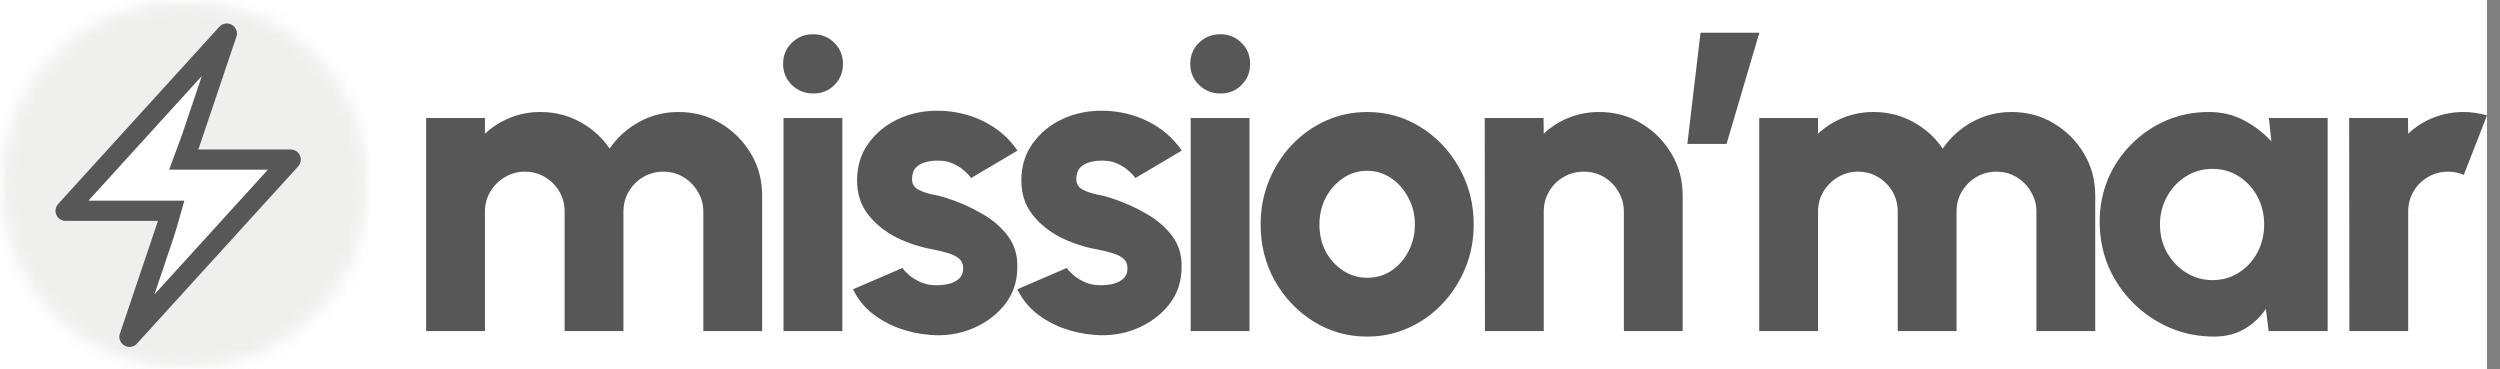
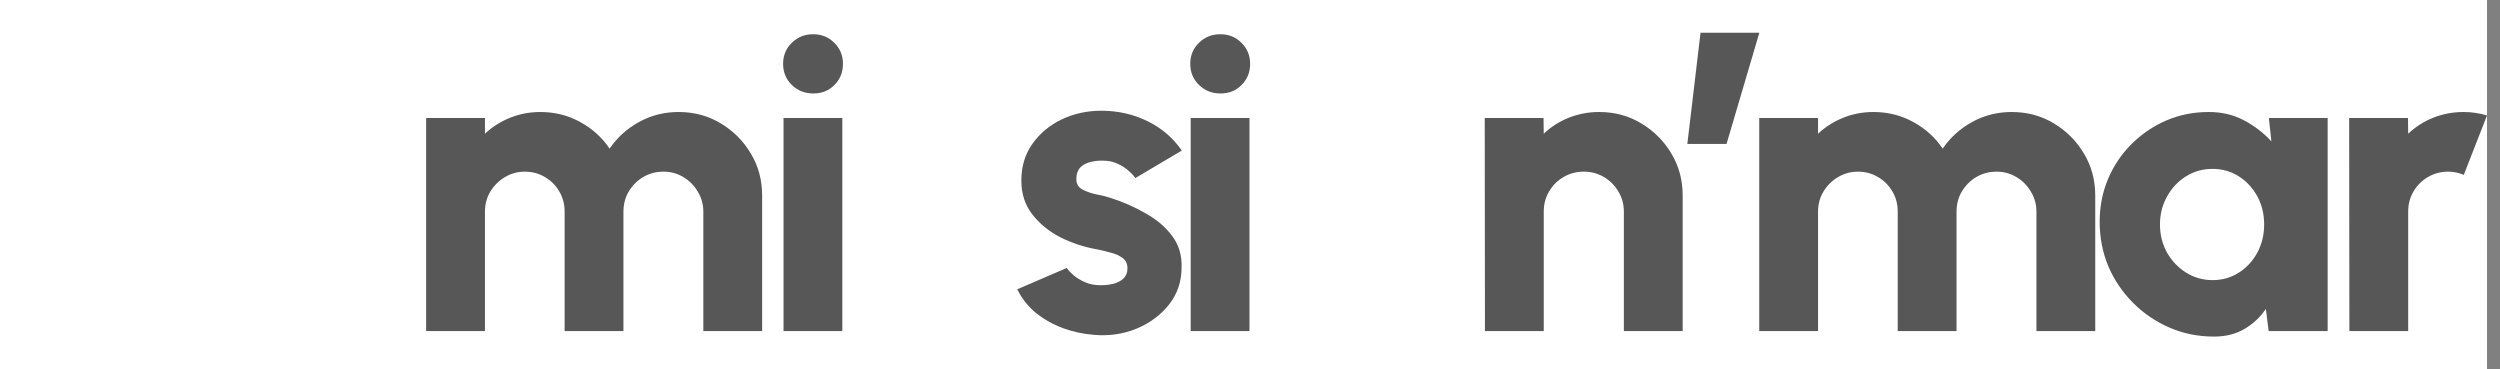
<svg xmlns="http://www.w3.org/2000/svg" width="176" height="26" viewBox="0 0 176 26" fill="none">
  <rect x="0" y="0" width="176" height="26" fill="#808080" stroke="none" />
  <rect width="175.086" height="26" fill="white" />
  <g clip-path="url(#clip0_2883_1199)">
    <mask id="mask0_2883_1199" style="mask-type:luminance" maskUnits="userSpaceOnUse" x="0" y="0" width="26" height="26">
-       <path d="M26 0H0V26H26V0Z" fill="white" />
-     </mask>
+       </mask>
    <g mask="url(#mask0_2883_1199)">
      <mask id="mask1_2883_1199" style="mask-type:alpha" maskUnits="userSpaceOnUse" x="0" y="0" width="26" height="26">
        <path d="M13 26C20.18 26 26 20.18 26 13C26 5.82 20.18 0 13 0C5.82 0 0 5.82 0 13C0 20.18 5.82 26 13 26Z" fill="#D9D9D9" />
      </mask>
      <g mask="url(#mask1_2883_1199)">
        <path d="M26 0H0V26H26V0Z" fill="#EFF0EE" />
-         <path d="M9.741 23.7L12.734 14.828H5.241L16.593 2.351L13.601 11.223H21.093L9.741 23.7Z" fill="white" />
        <path d="M9.802 23.9C10.098 23.022 10.394 22.144 10.69 21.266C11.203 19.745 11.716 18.225 12.229 16.704C12.418 16.145 12.976 14.128 12.976 14.128C12.976 14.128 12.551 14.128 12.109 14.128C11.041 14.128 9.974 14.128 8.906 14.128C7.542 14.128 6.178 14.128 4.814 14.128C4.748 14.128 4.682 14.128 4.616 14.128C4.784 14.533 4.951 14.938 5.119 15.342C5.515 14.907 5.91 14.472 6.306 14.037C7.249 13.001 8.192 11.965 9.135 10.928C10.258 9.694 11.381 8.459 12.505 7.224C13.442 6.194 14.379 5.164 15.316 4.134C15.701 3.711 16.086 3.288 16.471 2.865C16.075 2.634 15.679 2.404 15.283 2.173C14.986 3.051 14.69 3.929 14.394 4.807C13.881 6.328 13.368 7.849 12.855 9.37C12.667 9.928 12.099 11.386 11.911 11.945C11.911 11.945 12.533 11.945 12.976 11.945C14.043 11.945 15.111 11.945 16.178 11.945C17.542 11.945 18.906 11.945 20.27 11.945C20.336 11.945 20.402 11.945 20.468 11.945C20.3 11.54 20.133 11.136 19.965 10.731C19.569 11.166 19.174 11.601 18.778 12.036C17.835 13.072 16.892 14.109 15.95 15.145C14.826 16.38 13.703 17.614 12.58 18.849C11.642 19.879 10.705 20.91 9.768 21.94C9.383 22.363 8.998 22.786 8.613 23.209C8.353 23.495 8.33 23.931 8.613 24.214C8.877 24.478 9.358 24.501 9.619 24.214C10.014 23.779 10.41 23.344 10.806 22.909C11.749 21.873 12.691 20.837 13.634 19.8C14.758 18.566 15.881 17.331 17.004 16.096C17.942 15.066 18.879 14.036 19.816 13.006C20.201 12.583 20.586 12.16 20.971 11.737C21.143 11.547 21.223 11.299 21.153 11.045C21.07 10.74 20.784 10.523 20.468 10.523C19.4 10.523 18.333 10.523 17.265 10.523C15.901 10.523 14.537 10.523 13.174 10.523C13.107 10.523 13.041 10.523 12.976 10.523C13.204 10.823 13.432 11.123 13.661 11.423C13.957 10.545 14.253 9.667 14.55 8.789C15.062 7.268 15.575 5.747 16.088 4.227C16.277 3.668 16.465 3.109 16.654 2.551C16.755 2.251 16.59 1.902 16.327 1.748C16.061 1.592 15.679 1.625 15.466 1.859C15.07 2.294 14.674 2.729 14.278 3.164C13.335 4.2 12.393 5.237 11.45 6.273C10.327 7.508 9.203 8.742 8.08 9.977C7.143 11.007 6.205 12.037 5.268 13.068C4.883 13.491 4.498 13.914 4.114 14.337C3.941 14.527 3.861 14.775 3.931 15.028C4.015 15.333 4.3 15.55 4.616 15.55C5.684 15.55 6.751 15.55 7.819 15.55C9.183 15.55 10.547 15.55 11.911 15.55C11.977 15.55 12.043 15.55 12.109 15.55C11.88 15.25 11.652 14.95 11.423 14.65C11.127 15.528 10.831 16.406 10.535 17.284C10.022 18.805 9.509 20.326 8.996 21.847C8.807 22.405 8.619 22.964 8.43 23.522C8.307 23.89 8.569 24.299 8.927 24.397C9.317 24.504 9.678 24.267 9.802 23.9Z" fill="#575757" />
      </g>
    </g>
  </g>
  <path d="M30 23.305V8.305H34.14V9.415C34.65 8.935 35.24 8.56 35.91 8.29C36.58 8.02 37.29 7.885 38.04 7.885C39.06 7.885 39.995 8.12 40.845 8.59C41.705 9.06 42.395 9.685 42.915 10.465C43.445 9.685 44.135 9.06 44.985 8.59C45.835 8.12 46.765 7.885 47.775 7.885C48.865 7.885 49.85 8.15 50.73 8.68C51.62 9.21 52.33 9.92 52.86 10.81C53.39 11.69 53.655 12.675 53.655 13.765V23.305H49.515V14.905C49.515 14.385 49.385 13.915 49.125 13.495C48.875 13.065 48.54 12.725 48.12 12.475C47.7 12.215 47.23 12.085 46.71 12.085C46.19 12.085 45.715 12.21 45.285 12.46C44.865 12.71 44.525 13.05 44.265 13.48C44.015 13.9 43.89 14.375 43.89 14.905V23.305H39.75V14.905C39.75 14.375 39.625 13.9 39.375 13.48C39.125 13.05 38.785 12.71 38.355 12.46C37.935 12.21 37.465 12.085 36.945 12.085C36.435 12.085 35.965 12.215 35.535 12.475C35.115 12.725 34.775 13.065 34.515 13.495C34.265 13.915 34.14 14.385 34.14 14.905V23.305H30Z" fill="#575757" />
  <path d="M55.16 8.305H59.3V23.305H55.16V8.305ZM57.26 6.58C56.66 6.58 56.155 6.38 55.745 5.98C55.335 5.58 55.13 5.085 55.13 4.495C55.13 3.905 55.335 3.41 55.745 3.01C56.155 2.61 56.655 2.41 57.245 2.41C57.835 2.41 58.33 2.61 58.73 3.01C59.14 3.41 59.345 3.905 59.345 4.495C59.345 5.085 59.145 5.58 58.745 5.98C58.355 6.38 57.86 6.58 57.26 6.58Z" fill="#575757" />
-   <path d="M65.467 23.575C64.697 23.515 63.957 23.355 63.247 23.095C62.537 22.825 61.902 22.465 61.342 22.015C60.792 21.555 60.362 21.005 60.052 20.365L63.532 18.865C63.642 19.025 63.807 19.2 64.027 19.39C64.247 19.57 64.512 19.73 64.822 19.87C65.142 20.01 65.512 20.08 65.932 20.08C66.242 20.08 66.542 20.045 66.832 19.975C67.122 19.895 67.357 19.77 67.537 19.6C67.717 19.42 67.807 19.185 67.807 18.895C67.807 18.575 67.692 18.33 67.462 18.16C67.232 17.99 66.952 17.865 66.622 17.785C66.302 17.695 65.992 17.62 65.692 17.56C64.772 17.4 63.902 17.115 63.082 16.705C62.272 16.285 61.612 15.745 61.102 15.085C60.592 14.425 60.337 13.635 60.337 12.715C60.337 11.705 60.602 10.835 61.132 10.105C61.662 9.365 62.352 8.795 63.202 8.395C64.052 7.995 64.972 7.795 65.962 7.795C67.132 7.795 68.217 8.04 69.217 8.53C70.217 9.02 71.022 9.71 71.632 10.6L68.362 12.535C68.232 12.345 68.062 12.165 67.852 11.995C67.652 11.815 67.417 11.665 67.147 11.545C66.887 11.415 66.607 11.34 66.307 11.32C65.917 11.29 65.562 11.315 65.242 11.395C64.922 11.465 64.667 11.6 64.477 11.8C64.297 12 64.207 12.27 64.207 12.61C64.207 12.94 64.352 13.185 64.642 13.345C64.932 13.495 65.267 13.61 65.647 13.69C66.027 13.76 66.362 13.845 66.652 13.945C67.522 14.225 68.337 14.585 69.097 15.025C69.867 15.455 70.487 15.985 70.957 16.615C71.427 17.245 71.647 17.985 71.617 18.835C71.617 19.825 71.322 20.695 70.732 21.445C70.142 22.185 69.377 22.75 68.437 23.14C67.507 23.52 66.517 23.665 65.467 23.575Z" fill="#575757" />
  <path d="M77.033 23.575C76.263 23.515 75.523 23.355 74.813 23.095C74.103 22.825 73.468 22.465 72.908 22.015C72.358 21.555 71.928 21.005 71.618 20.365L75.098 18.865C75.208 19.025 75.373 19.2 75.593 19.39C75.813 19.57 76.078 19.73 76.388 19.87C76.708 20.01 77.078 20.08 77.498 20.08C77.808 20.08 78.108 20.045 78.398 19.975C78.688 19.895 78.923 19.77 79.103 19.6C79.283 19.42 79.373 19.185 79.373 18.895C79.373 18.575 79.258 18.33 79.028 18.16C78.798 17.99 78.518 17.865 78.188 17.785C77.868 17.695 77.558 17.62 77.258 17.56C76.338 17.4 75.468 17.115 74.648 16.705C73.838 16.285 73.178 15.745 72.668 15.085C72.158 14.425 71.903 13.635 71.903 12.715C71.903 11.705 72.168 10.835 72.698 10.105C73.228 9.365 73.918 8.795 74.768 8.395C75.618 7.995 76.538 7.795 77.528 7.795C78.698 7.795 79.783 8.04 80.783 8.53C81.783 9.02 82.588 9.71 83.198 10.6L79.928 12.535C79.798 12.345 79.628 12.165 79.418 11.995C79.218 11.815 78.983 11.665 78.713 11.545C78.453 11.415 78.173 11.34 77.873 11.32C77.483 11.29 77.128 11.315 76.808 11.395C76.488 11.465 76.233 11.6 76.043 11.8C75.863 12 75.773 12.27 75.773 12.61C75.773 12.94 75.918 13.185 76.208 13.345C76.498 13.495 76.833 13.61 77.213 13.69C77.593 13.76 77.928 13.845 78.218 13.945C79.088 14.225 79.903 14.585 80.663 15.025C81.433 15.455 82.053 15.985 82.523 16.615C82.993 17.245 83.213 17.985 83.183 18.835C83.183 19.825 82.888 20.695 82.298 21.445C81.708 22.185 80.943 22.75 80.003 23.14C79.073 23.52 78.083 23.665 77.033 23.575Z" fill="#575757" />
  <path d="M83.824 8.305H87.964V23.305H83.824V8.305ZM85.924 6.58C85.324 6.58 84.819 6.38 84.409 5.98C83.999 5.58 83.794 5.085 83.794 4.495C83.794 3.905 83.999 3.41 84.409 3.01C84.819 2.61 85.319 2.41 85.909 2.41C86.499 2.41 86.994 2.61 87.394 3.01C87.804 3.41 88.009 3.905 88.009 4.495C88.009 5.085 87.809 5.58 87.409 5.98C87.019 6.38 86.524 6.58 85.924 6.58Z" fill="#575757" />
-   <path d="M96.248 23.695C94.868 23.695 93.608 23.34 92.468 22.63C91.338 21.92 90.433 20.97 89.753 19.78C89.083 18.58 88.748 17.255 88.748 15.805C88.748 14.705 88.943 13.68 89.333 12.73C89.723 11.77 90.258 10.93 90.938 10.21C91.628 9.48 92.428 8.91 93.338 8.5C94.248 8.09 95.218 7.885 96.248 7.885C97.628 7.885 98.883 8.24 100.013 8.95C101.153 9.66 102.058 10.615 102.728 11.815C103.408 13.015 103.748 14.345 103.748 15.805C103.748 16.895 103.553 17.915 103.163 18.865C102.773 19.815 102.233 20.655 101.543 21.385C100.863 22.105 100.068 22.67 99.158 23.08C98.258 23.49 97.288 23.695 96.248 23.695ZM96.248 19.555C96.888 19.555 97.463 19.385 97.973 19.045C98.483 18.695 98.883 18.235 99.173 17.665C99.463 17.095 99.608 16.475 99.608 15.805C99.608 15.115 99.453 14.485 99.143 13.915C98.843 13.335 98.438 12.875 97.928 12.535C97.418 12.195 96.858 12.025 96.248 12.025C95.618 12.025 95.048 12.2 94.538 12.55C94.028 12.9 93.623 13.36 93.323 13.93C93.033 14.5 92.888 15.125 92.888 15.805C92.888 16.515 93.038 17.155 93.338 17.725C93.648 18.285 94.058 18.73 94.568 19.06C95.078 19.39 95.638 19.555 96.248 19.555Z" fill="#575757" />
  <path d="M118.46 13.765V23.305H114.32V14.905C114.32 14.375 114.19 13.9 113.93 13.48C113.68 13.05 113.34 12.71 112.91 12.46C112.49 12.21 112.02 12.085 111.5 12.085C110.98 12.085 110.505 12.21 110.075 12.46C109.645 12.71 109.305 13.05 109.055 13.48C108.805 13.9 108.68 14.375 108.68 14.905V23.305H104.54L104.525 8.305H108.665L108.68 9.415C109.18 8.935 109.765 8.56 110.435 8.29C111.115 8.02 111.83 7.885 112.58 7.885C113.67 7.885 114.655 8.15 115.535 8.68C116.425 9.21 117.135 9.92 117.665 10.81C118.195 11.69 118.46 12.675 118.46 13.765Z" fill="#575757" />
  <path d="M118.788 10.135L119.718 2.305H123.858L121.548 10.135H118.788Z" fill="#575757" />
  <path d="M123.85 23.305V8.305H127.99V9.415C128.5 8.935 129.09 8.56 129.76 8.29C130.43 8.02 131.14 7.885 131.89 7.885C132.91 7.885 133.845 8.12 134.695 8.59C135.555 9.06 136.245 9.685 136.765 10.465C137.295 9.685 137.985 9.06 138.835 8.59C139.685 8.12 140.615 7.885 141.625 7.885C142.715 7.885 143.7 8.15 144.58 8.68C145.47 9.21 146.18 9.92 146.71 10.81C147.24 11.69 147.505 12.675 147.505 13.765V23.305H143.365V14.905C143.365 14.385 143.235 13.915 142.975 13.495C142.725 13.065 142.39 12.725 141.97 12.475C141.55 12.215 141.08 12.085 140.56 12.085C140.04 12.085 139.565 12.21 139.135 12.46C138.715 12.71 138.375 13.05 138.115 13.48C137.865 13.9 137.74 14.375 137.74 14.905V23.305H133.6V14.905C133.6 14.375 133.475 13.9 133.225 13.48C132.975 13.05 132.635 12.71 132.205 12.46C131.785 12.21 131.315 12.085 130.795 12.085C130.285 12.085 129.815 12.215 129.385 12.475C128.965 12.725 128.625 13.065 128.365 13.495C128.115 13.915 127.99 14.385 127.99 14.905V23.305H123.85Z" fill="#575757" />
  <path d="M159.727 8.305H163.867V23.305H159.712L159.517 21.745C159.127 22.325 158.627 22.795 158.017 23.155C157.407 23.515 156.692 23.695 155.872 23.695C154.752 23.695 153.707 23.485 152.737 23.065C151.767 22.645 150.912 22.065 150.172 21.325C149.432 20.585 148.852 19.73 148.432 18.76C148.022 17.78 147.817 16.73 147.817 15.61C147.817 14.54 148.012 13.54 148.402 12.61C148.792 11.68 149.342 10.86 150.052 10.15C150.762 9.44 151.577 8.885 152.497 8.485C153.427 8.085 154.427 7.885 155.497 7.885C156.417 7.885 157.242 8.08 157.972 8.47C158.712 8.86 159.357 9.355 159.907 9.955L159.727 8.305ZM155.767 19.72C156.447 19.72 157.062 19.545 157.612 19.195C158.162 18.845 158.597 18.375 158.917 17.785C159.237 17.185 159.397 16.525 159.397 15.805C159.397 15.075 159.237 14.415 158.917 13.825C158.597 13.235 158.162 12.765 157.612 12.415C157.062 12.065 156.447 11.89 155.767 11.89C155.077 11.89 154.452 12.065 153.892 12.415C153.332 12.765 152.887 13.24 152.557 13.84C152.227 14.43 152.062 15.085 152.062 15.805C152.062 16.525 152.227 17.185 152.557 17.785C152.897 18.375 153.347 18.845 153.907 19.195C154.467 19.545 155.087 19.72 155.767 19.72Z" fill="#575757" />
  <path d="M165.396 23.305L165.381 8.305H169.521L169.536 9.415C170.036 8.935 170.621 8.56 171.291 8.29C171.971 8.02 172.686 7.885 173.436 7.885C173.986 7.885 174.536 7.965 175.086 8.125L173.451 12.31C173.091 12.16 172.726 12.085 172.356 12.085C171.836 12.085 171.361 12.21 170.931 12.46C170.501 12.71 170.161 13.05 169.911 13.48C169.661 13.9 169.536 14.375 169.536 14.905V23.305H165.396Z" fill="#575757" />
  <defs>
    <clipPath id="clip0_2883_1199">
      <rect width="26" height="26" fill="white" />
    </clipPath>
  </defs>
</svg>